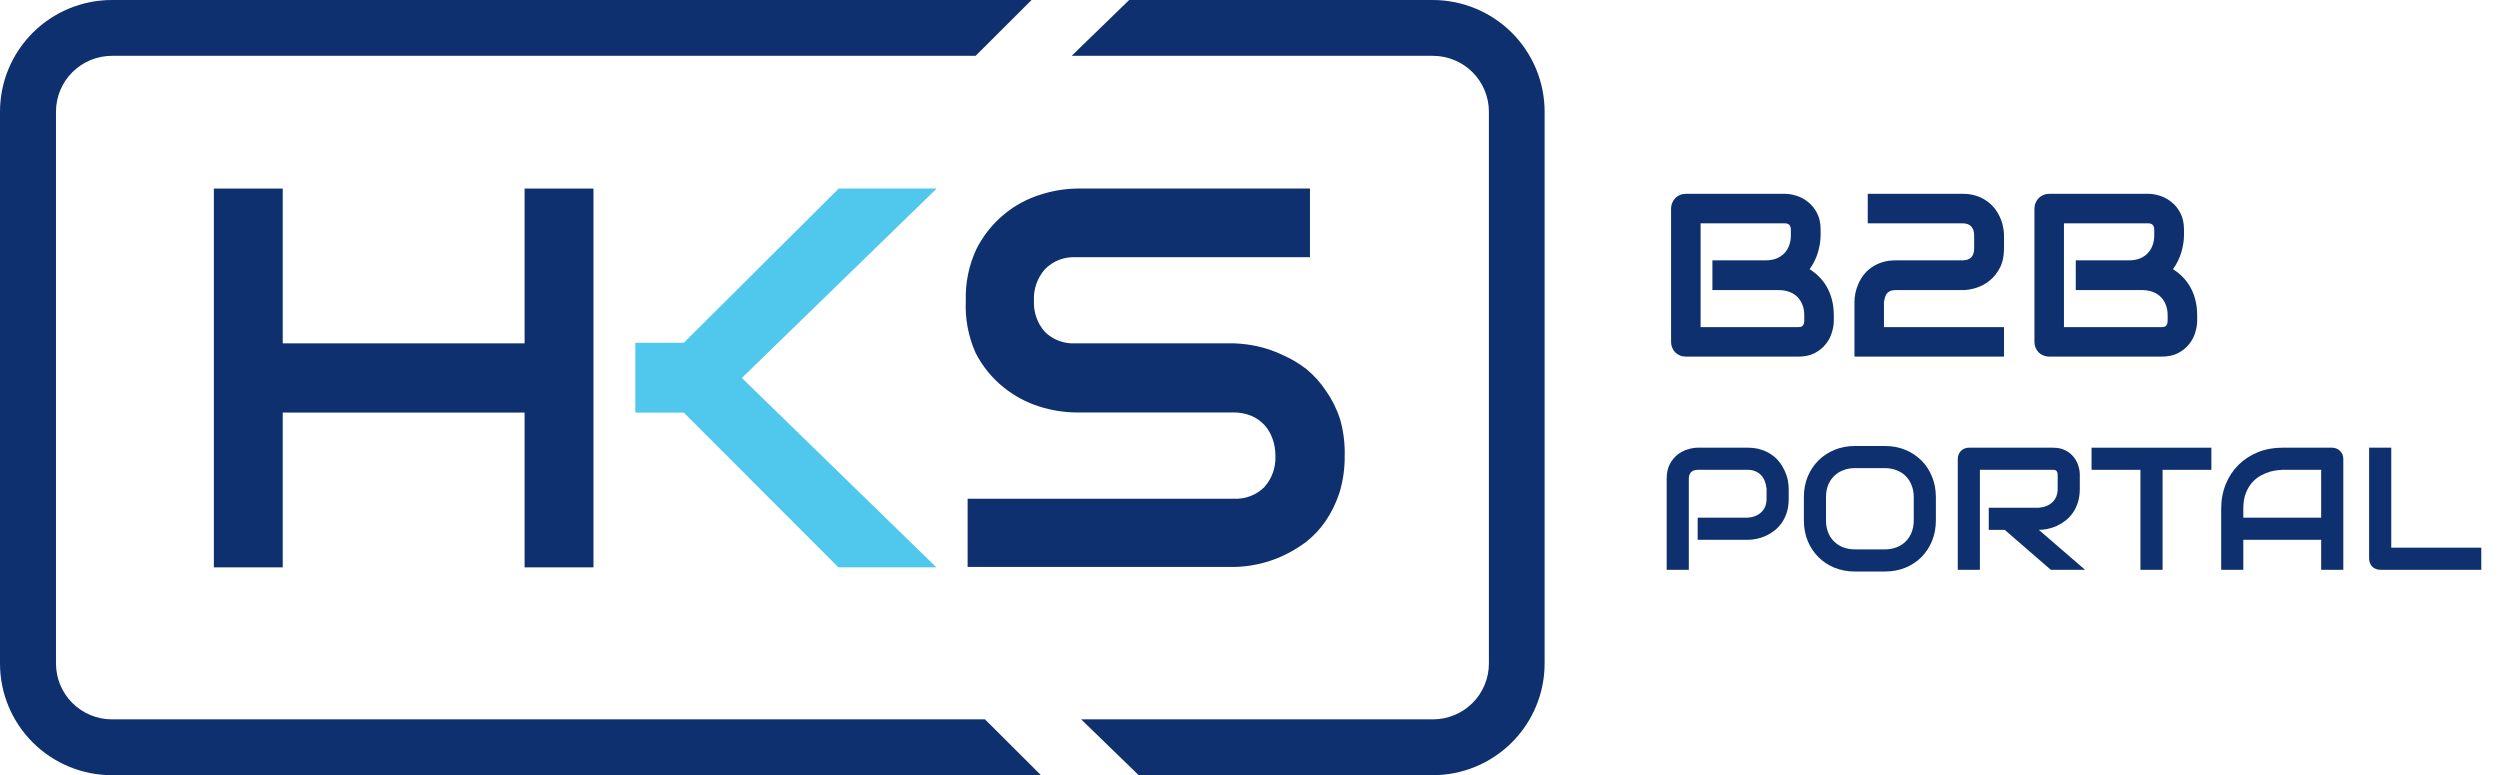
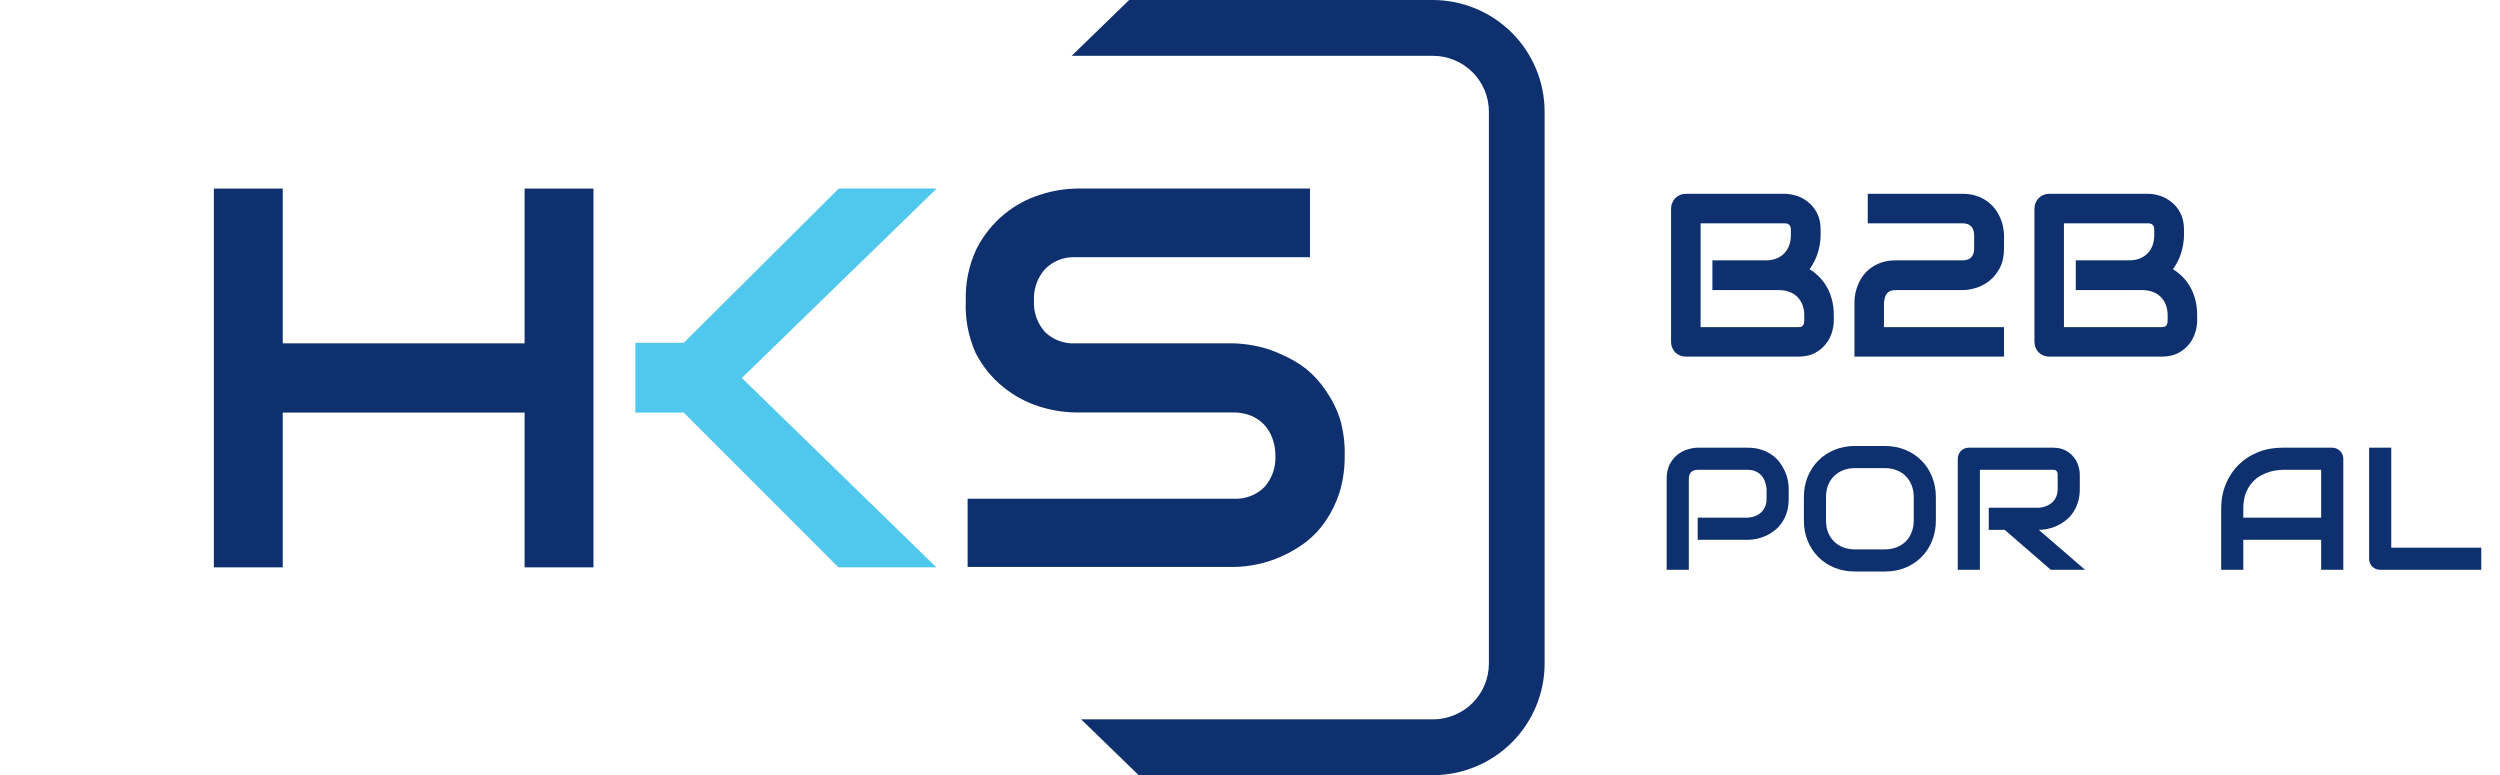
<svg xmlns="http://www.w3.org/2000/svg" width="129" height="40" viewBox="0 0 129 40" fill="none">
  <g clip-path="url(#clip0_80_119343)">
    <path d="M14.589 17.717H27.069V9.73H30.623V29.276H27.069V21.289H14.589V29.276H11.035V9.73H14.589V17.717Z" fill="#0F306F" />
    <path d="M48.319 29.276H43.263L35.282 21.289H32.783V17.688H35.282L43.278 9.73H48.333L38.28 19.503L48.319 29.276Z" fill="#50C8ED" />
    <path d="M69.386 23.522C69.393 24.163 69.303 24.802 69.119 25.416C68.949 25.94 68.706 26.437 68.397 26.892C68.115 27.306 67.768 27.673 67.371 27.98C66.992 28.263 66.582 28.505 66.151 28.7C65.742 28.887 65.313 29.027 64.872 29.118C64.471 29.206 64.062 29.252 63.652 29.255H49.929V25.733H63.652C63.944 25.75 64.236 25.706 64.51 25.603C64.784 25.5 65.033 25.341 65.241 25.135C65.635 24.692 65.839 24.113 65.811 23.522C65.814 23.218 65.763 22.915 65.659 22.629C65.565 22.362 65.418 22.117 65.226 21.909C65.035 21.709 64.804 21.552 64.547 21.448C64.262 21.336 63.958 21.28 63.652 21.282H55.497C54.867 21.273 54.242 21.171 53.641 20.98C52.965 20.768 52.335 20.431 51.785 19.986C51.182 19.502 50.69 18.895 50.34 18.207C49.964 17.36 49.791 16.438 49.835 15.513C49.806 14.584 49.999 13.66 50.398 12.82C50.751 12.131 51.243 11.523 51.843 11.034C52.391 10.585 53.021 10.248 53.699 10.04C54.299 9.846 54.925 9.742 55.555 9.73H67.595V13.273H55.497C55.205 13.258 54.912 13.306 54.639 13.413C54.367 13.52 54.12 13.683 53.916 13.893C53.525 14.34 53.322 14.921 53.352 15.513C53.321 16.104 53.523 16.683 53.916 17.127C54.124 17.329 54.372 17.486 54.644 17.588C54.916 17.689 55.207 17.733 55.497 17.717H63.702C64.111 17.733 64.517 17.787 64.916 17.875C65.357 17.976 65.786 18.125 66.194 18.322C66.626 18.512 67.034 18.754 67.407 19.042C67.799 19.364 68.14 19.743 68.419 20.166C68.73 20.608 68.973 21.093 69.141 21.606C69.321 22.228 69.404 22.875 69.386 23.522Z" fill="#0F306F" />
-     <path d="M5.778 37.119C5.012 37.119 4.277 36.816 3.735 36.275C3.193 35.735 2.889 35.002 2.889 34.238V5.762C2.889 4.998 3.193 4.265 3.735 3.725C4.277 3.184 5.012 2.881 5.778 2.881H50.341L53.23 0H5.778C4.246 0 2.776 0.607 1.692 1.688C0.609 2.768 0 4.234 0 5.762L0 34.238C0 35.767 0.609 37.232 1.692 38.312C2.776 39.393 4.246 40 5.778 40H53.714L50.825 37.119H5.778Z" fill="#0F306F" />
    <path d="M73.938 0H58.265L55.297 2.881H73.938C74.704 2.881 75.439 3.184 75.981 3.725C76.523 4.265 76.827 4.998 76.827 5.762V34.238C76.827 35.002 76.523 35.735 75.981 36.275C75.439 36.816 74.704 37.119 73.938 37.119H55.788L58.757 40H73.924C75.456 40 76.926 39.393 78.01 38.312C79.093 37.232 79.702 35.767 79.702 34.238V5.762C79.702 4.236 79.095 2.773 78.015 1.693C76.934 0.613 75.468 0.004 73.938 0V0Z" fill="#0F306F" />
    <path d="M94.624 16.557C94.624 16.744 94.59 16.945 94.524 17.16C94.461 17.375 94.356 17.574 94.207 17.758C94.063 17.941 93.874 18.096 93.639 18.221C93.405 18.342 93.118 18.402 92.778 18.402H86.995C86.885 18.402 86.784 18.383 86.69 18.344C86.596 18.305 86.514 18.252 86.444 18.186C86.377 18.115 86.325 18.033 86.286 17.939C86.247 17.846 86.227 17.744 86.227 17.635V10.768C86.227 10.662 86.247 10.562 86.286 10.469C86.325 10.375 86.377 10.293 86.444 10.223C86.514 10.152 86.596 10.098 86.69 10.059C86.784 10.02 86.885 10 86.995 10H92.092C92.28 10 92.481 10.033 92.696 10.1C92.911 10.166 93.11 10.273 93.293 10.422C93.481 10.566 93.635 10.756 93.756 10.99C93.881 11.225 93.944 11.512 93.944 11.852V12.139C93.944 12.408 93.899 12.699 93.809 13.012C93.719 13.32 93.575 13.613 93.376 13.891C93.547 13.996 93.707 14.123 93.856 14.271C94.008 14.42 94.141 14.592 94.254 14.787C94.368 14.982 94.457 15.203 94.524 15.449C94.59 15.695 94.624 15.967 94.624 16.264V16.557ZM93.1 16.264C93.1 16.064 93.069 15.887 93.006 15.73C92.944 15.57 92.856 15.434 92.743 15.32C92.629 15.207 92.493 15.121 92.332 15.062C92.172 15 91.993 14.969 91.793 14.969H88.36V13.434H91.108C91.307 13.434 91.487 13.404 91.647 13.346C91.807 13.283 91.944 13.195 92.057 13.082C92.17 12.969 92.256 12.834 92.315 12.678C92.377 12.518 92.409 12.338 92.409 12.139V11.852C92.409 11.633 92.303 11.523 92.092 11.523H87.751V16.879H92.778C92.805 16.879 92.838 16.877 92.877 16.873C92.916 16.869 92.952 16.857 92.983 16.838C93.014 16.818 93.041 16.785 93.065 16.738C93.088 16.691 93.1 16.627 93.1 16.545V16.264Z" fill="#0F306E" />
    <path d="M103.407 18.402H95.69V15.584C95.69 15.44 95.706 15.287 95.737 15.127C95.772 14.963 95.825 14.801 95.895 14.641C95.965 14.48 96.055 14.328 96.165 14.184C96.278 14.039 96.413 13.912 96.569 13.803C96.729 13.69 96.913 13.6 97.12 13.533C97.327 13.467 97.561 13.434 97.823 13.434H101.256C101.463 13.434 101.616 13.383 101.713 13.281C101.815 13.176 101.866 13.023 101.866 12.824V12.15C101.866 11.943 101.815 11.787 101.713 11.682C101.612 11.576 101.463 11.523 101.268 11.523H96.376V10H101.268C101.526 10 101.758 10.033 101.965 10.1C102.172 10.166 102.354 10.256 102.51 10.369C102.67 10.479 102.807 10.605 102.92 10.75C103.034 10.895 103.125 11.047 103.196 11.207C103.27 11.363 103.323 11.523 103.354 11.688C103.389 11.848 103.407 11.998 103.407 12.139V12.824C103.407 13.219 103.334 13.553 103.19 13.826C103.049 14.096 102.872 14.316 102.657 14.488C102.442 14.656 102.209 14.779 101.959 14.857C101.713 14.932 101.483 14.969 101.268 14.969H97.823C97.698 14.969 97.598 14.986 97.524 15.021C97.45 15.057 97.391 15.104 97.348 15.162C97.309 15.221 97.28 15.287 97.26 15.361C97.241 15.435 97.225 15.51 97.213 15.584V16.879H103.407V18.402Z" fill="#0F306E" />
    <path d="M113.374 16.557C113.374 16.744 113.34 16.945 113.274 17.16C113.211 17.375 113.106 17.574 112.958 17.758C112.813 17.941 112.624 18.096 112.389 18.221C112.155 18.342 111.868 18.402 111.528 18.402H105.745C105.635 18.402 105.534 18.383 105.44 18.344C105.346 18.305 105.264 18.252 105.194 18.186C105.127 18.115 105.075 18.033 105.036 17.939C104.997 17.846 104.977 17.744 104.977 17.635V10.768C104.977 10.662 104.997 10.562 105.036 10.469C105.075 10.375 105.127 10.293 105.194 10.223C105.264 10.152 105.346 10.098 105.44 10.059C105.534 10.02 105.635 10 105.745 10H110.842C111.03 10 111.231 10.033 111.446 10.1C111.661 10.166 111.86 10.273 112.043 10.422C112.231 10.566 112.385 10.756 112.506 10.99C112.631 11.225 112.694 11.512 112.694 11.852V12.139C112.694 12.408 112.649 12.699 112.559 13.012C112.469 13.32 112.325 13.613 112.125 13.891C112.297 13.996 112.458 14.123 112.606 14.271C112.758 14.42 112.891 14.592 113.004 14.787C113.118 14.982 113.208 15.203 113.274 15.449C113.34 15.695 113.374 15.967 113.374 16.264V16.557ZM111.85 16.264C111.85 16.064 111.819 15.887 111.756 15.73C111.694 15.57 111.606 15.434 111.493 15.32C111.379 15.207 111.243 15.121 111.083 15.062C110.922 15 110.743 14.969 110.543 14.969H107.11V13.434H109.858C110.057 13.434 110.237 13.404 110.397 13.346C110.557 13.283 110.694 13.195 110.807 13.082C110.92 12.969 111.006 12.834 111.065 12.678C111.127 12.518 111.159 12.338 111.159 12.139V11.852C111.159 11.633 111.053 11.523 110.842 11.523H106.5V16.879H111.528C111.555 16.879 111.588 16.877 111.627 16.873C111.667 16.869 111.702 16.857 111.733 16.838C111.764 16.818 111.792 16.785 111.815 16.738C111.838 16.691 111.85 16.627 111.85 16.545V16.264Z" fill="#0F306E" />
    <path d="M92.297 25.737C92.297 25.998 92.265 26.231 92.201 26.436C92.136 26.641 92.048 26.823 91.937 26.981C91.829 27.136 91.703 27.27 91.559 27.381C91.415 27.492 91.265 27.583 91.106 27.653C90.951 27.724 90.793 27.775 90.632 27.807C90.474 27.839 90.324 27.855 90.184 27.855H87.6V26.713H90.184C90.33 26.701 90.462 26.672 90.579 26.625C90.699 26.575 90.802 26.509 90.887 26.427C90.972 26.345 91.038 26.247 91.085 26.133C91.131 26.016 91.155 25.884 91.155 25.737V25.219C91.14 25.075 91.109 24.943 91.062 24.823C91.016 24.703 90.951 24.601 90.869 24.516C90.79 24.431 90.693 24.365 90.579 24.318C90.465 24.268 90.333 24.243 90.184 24.243H87.608C87.456 24.243 87.34 24.283 87.261 24.362C87.182 24.441 87.143 24.555 87.143 24.705V29.402H86V24.705C86 24.412 86.053 24.163 86.158 23.957C86.267 23.752 86.4 23.587 86.558 23.461C86.719 23.335 86.894 23.244 87.081 23.189C87.269 23.13 87.441 23.101 87.6 23.101H90.184C90.441 23.101 90.673 23.134 90.878 23.202C91.083 23.266 91.263 23.354 91.418 23.465C91.577 23.574 91.71 23.7 91.818 23.843C91.93 23.987 92.02 24.138 92.091 24.296C92.164 24.451 92.217 24.609 92.249 24.77C92.281 24.929 92.297 25.078 92.297 25.219V25.737Z" fill="#0F306E" />
    <path d="M99.891 26.854C99.891 27.237 99.825 27.59 99.693 27.913C99.561 28.235 99.378 28.513 99.144 28.748C98.91 28.982 98.631 29.165 98.309 29.297C97.99 29.426 97.641 29.49 97.263 29.49H95.716C95.338 29.49 94.988 29.426 94.666 29.297C94.344 29.165 94.065 28.982 93.831 28.748C93.597 28.513 93.412 28.235 93.277 27.913C93.145 27.59 93.08 27.237 93.08 26.854V25.649C93.08 25.269 93.145 24.917 93.277 24.595C93.412 24.27 93.597 23.991 93.831 23.76C94.065 23.525 94.344 23.342 94.666 23.21C94.988 23.079 95.338 23.013 95.716 23.013H97.263C97.641 23.013 97.99 23.079 98.309 23.21C98.631 23.342 98.91 23.525 99.144 23.76C99.378 23.991 99.561 24.27 99.693 24.595C99.825 24.917 99.891 25.269 99.891 25.649V26.854ZM98.749 25.649C98.749 25.424 98.712 25.22 98.639 25.039C98.568 24.854 98.467 24.697 98.335 24.568C98.207 24.436 98.05 24.335 97.865 24.265C97.684 24.192 97.483 24.155 97.263 24.155H95.716C95.494 24.155 95.29 24.192 95.106 24.265C94.924 24.335 94.767 24.436 94.635 24.568C94.503 24.697 94.401 24.854 94.328 25.039C94.257 25.22 94.222 25.424 94.222 25.649V26.854C94.222 27.079 94.257 27.284 94.328 27.469C94.401 27.65 94.503 27.807 94.635 27.939C94.767 28.068 94.924 28.169 95.106 28.242C95.29 28.312 95.494 28.348 95.716 28.348H97.254C97.477 28.348 97.679 28.312 97.861 28.242C98.045 28.169 98.204 28.068 98.335 27.939C98.467 27.807 98.568 27.65 98.639 27.469C98.712 27.284 98.749 27.079 98.749 26.854V25.649Z" fill="#0F306E" />
    <path d="M107.318 25.219C107.318 25.48 107.286 25.712 107.221 25.918C107.157 26.123 107.069 26.304 106.958 26.462C106.849 26.618 106.723 26.751 106.58 26.862C106.436 26.974 106.285 27.066 106.127 27.139C105.972 27.209 105.813 27.261 105.652 27.293C105.494 27.325 105.345 27.341 105.204 27.341L107.59 29.402H105.824L103.442 27.341H102.62V26.199H105.204C105.348 26.187 105.478 26.158 105.595 26.111C105.715 26.061 105.818 25.995 105.903 25.913C105.991 25.831 106.058 25.733 106.105 25.619C106.152 25.502 106.175 25.368 106.175 25.219V24.498C106.175 24.434 106.167 24.385 106.149 24.353C106.134 24.318 106.114 24.293 106.087 24.278C106.064 24.261 106.038 24.25 106.008 24.248C105.982 24.245 105.957 24.243 105.934 24.243H102.163V29.402H101.021V23.676C101.021 23.597 101.035 23.523 101.064 23.452C101.094 23.382 101.133 23.32 101.183 23.268C101.236 23.215 101.297 23.174 101.368 23.145C101.438 23.115 101.514 23.101 101.596 23.101H105.934C106.188 23.101 106.404 23.148 106.58 23.241C106.755 23.332 106.897 23.448 107.006 23.588C107.117 23.726 107.196 23.875 107.243 24.037C107.293 24.198 107.318 24.349 107.318 24.489V25.219Z" fill="#0F306E" />
-     <path d="M114.107 24.243H111.589V29.402H110.447V24.243H107.924V23.101H114.107V24.243Z" fill="#0F306E" />
    <path d="M120.915 29.402H119.772V27.855H115.755V29.402H114.613V26.252C114.613 25.791 114.692 25.368 114.85 24.981C115.008 24.595 115.228 24.262 115.509 23.984C115.791 23.706 116.123 23.489 116.507 23.334C116.891 23.178 117.31 23.101 117.764 23.101H120.339C120.418 23.101 120.493 23.115 120.563 23.145C120.633 23.174 120.695 23.215 120.748 23.268C120.8 23.32 120.841 23.382 120.871 23.452C120.9 23.523 120.915 23.597 120.915 23.676V29.402ZM115.755 26.713H119.772V24.243H117.764C117.729 24.243 117.654 24.249 117.54 24.261C117.428 24.27 117.298 24.294 117.148 24.335C117.002 24.377 116.847 24.439 116.683 24.524C116.519 24.609 116.368 24.727 116.23 24.876C116.092 25.025 115.978 25.213 115.887 25.439C115.799 25.661 115.755 25.932 115.755 26.252V26.713Z" fill="#0F306E" />
    <path d="M128.034 29.402H122.822C122.74 29.402 122.664 29.388 122.593 29.358C122.523 29.329 122.461 29.29 122.409 29.24C122.359 29.187 122.319 29.125 122.29 29.055C122.261 28.985 122.246 28.909 122.246 28.827V23.101H123.389V28.26H128.034V29.402Z" fill="#0F306E" />
  </g>
  <defs>
    <clipPath id="clip0_80_119343">
      <rect width="129" height="40" fill="white" />
    </clipPath>
  </defs>
</svg>